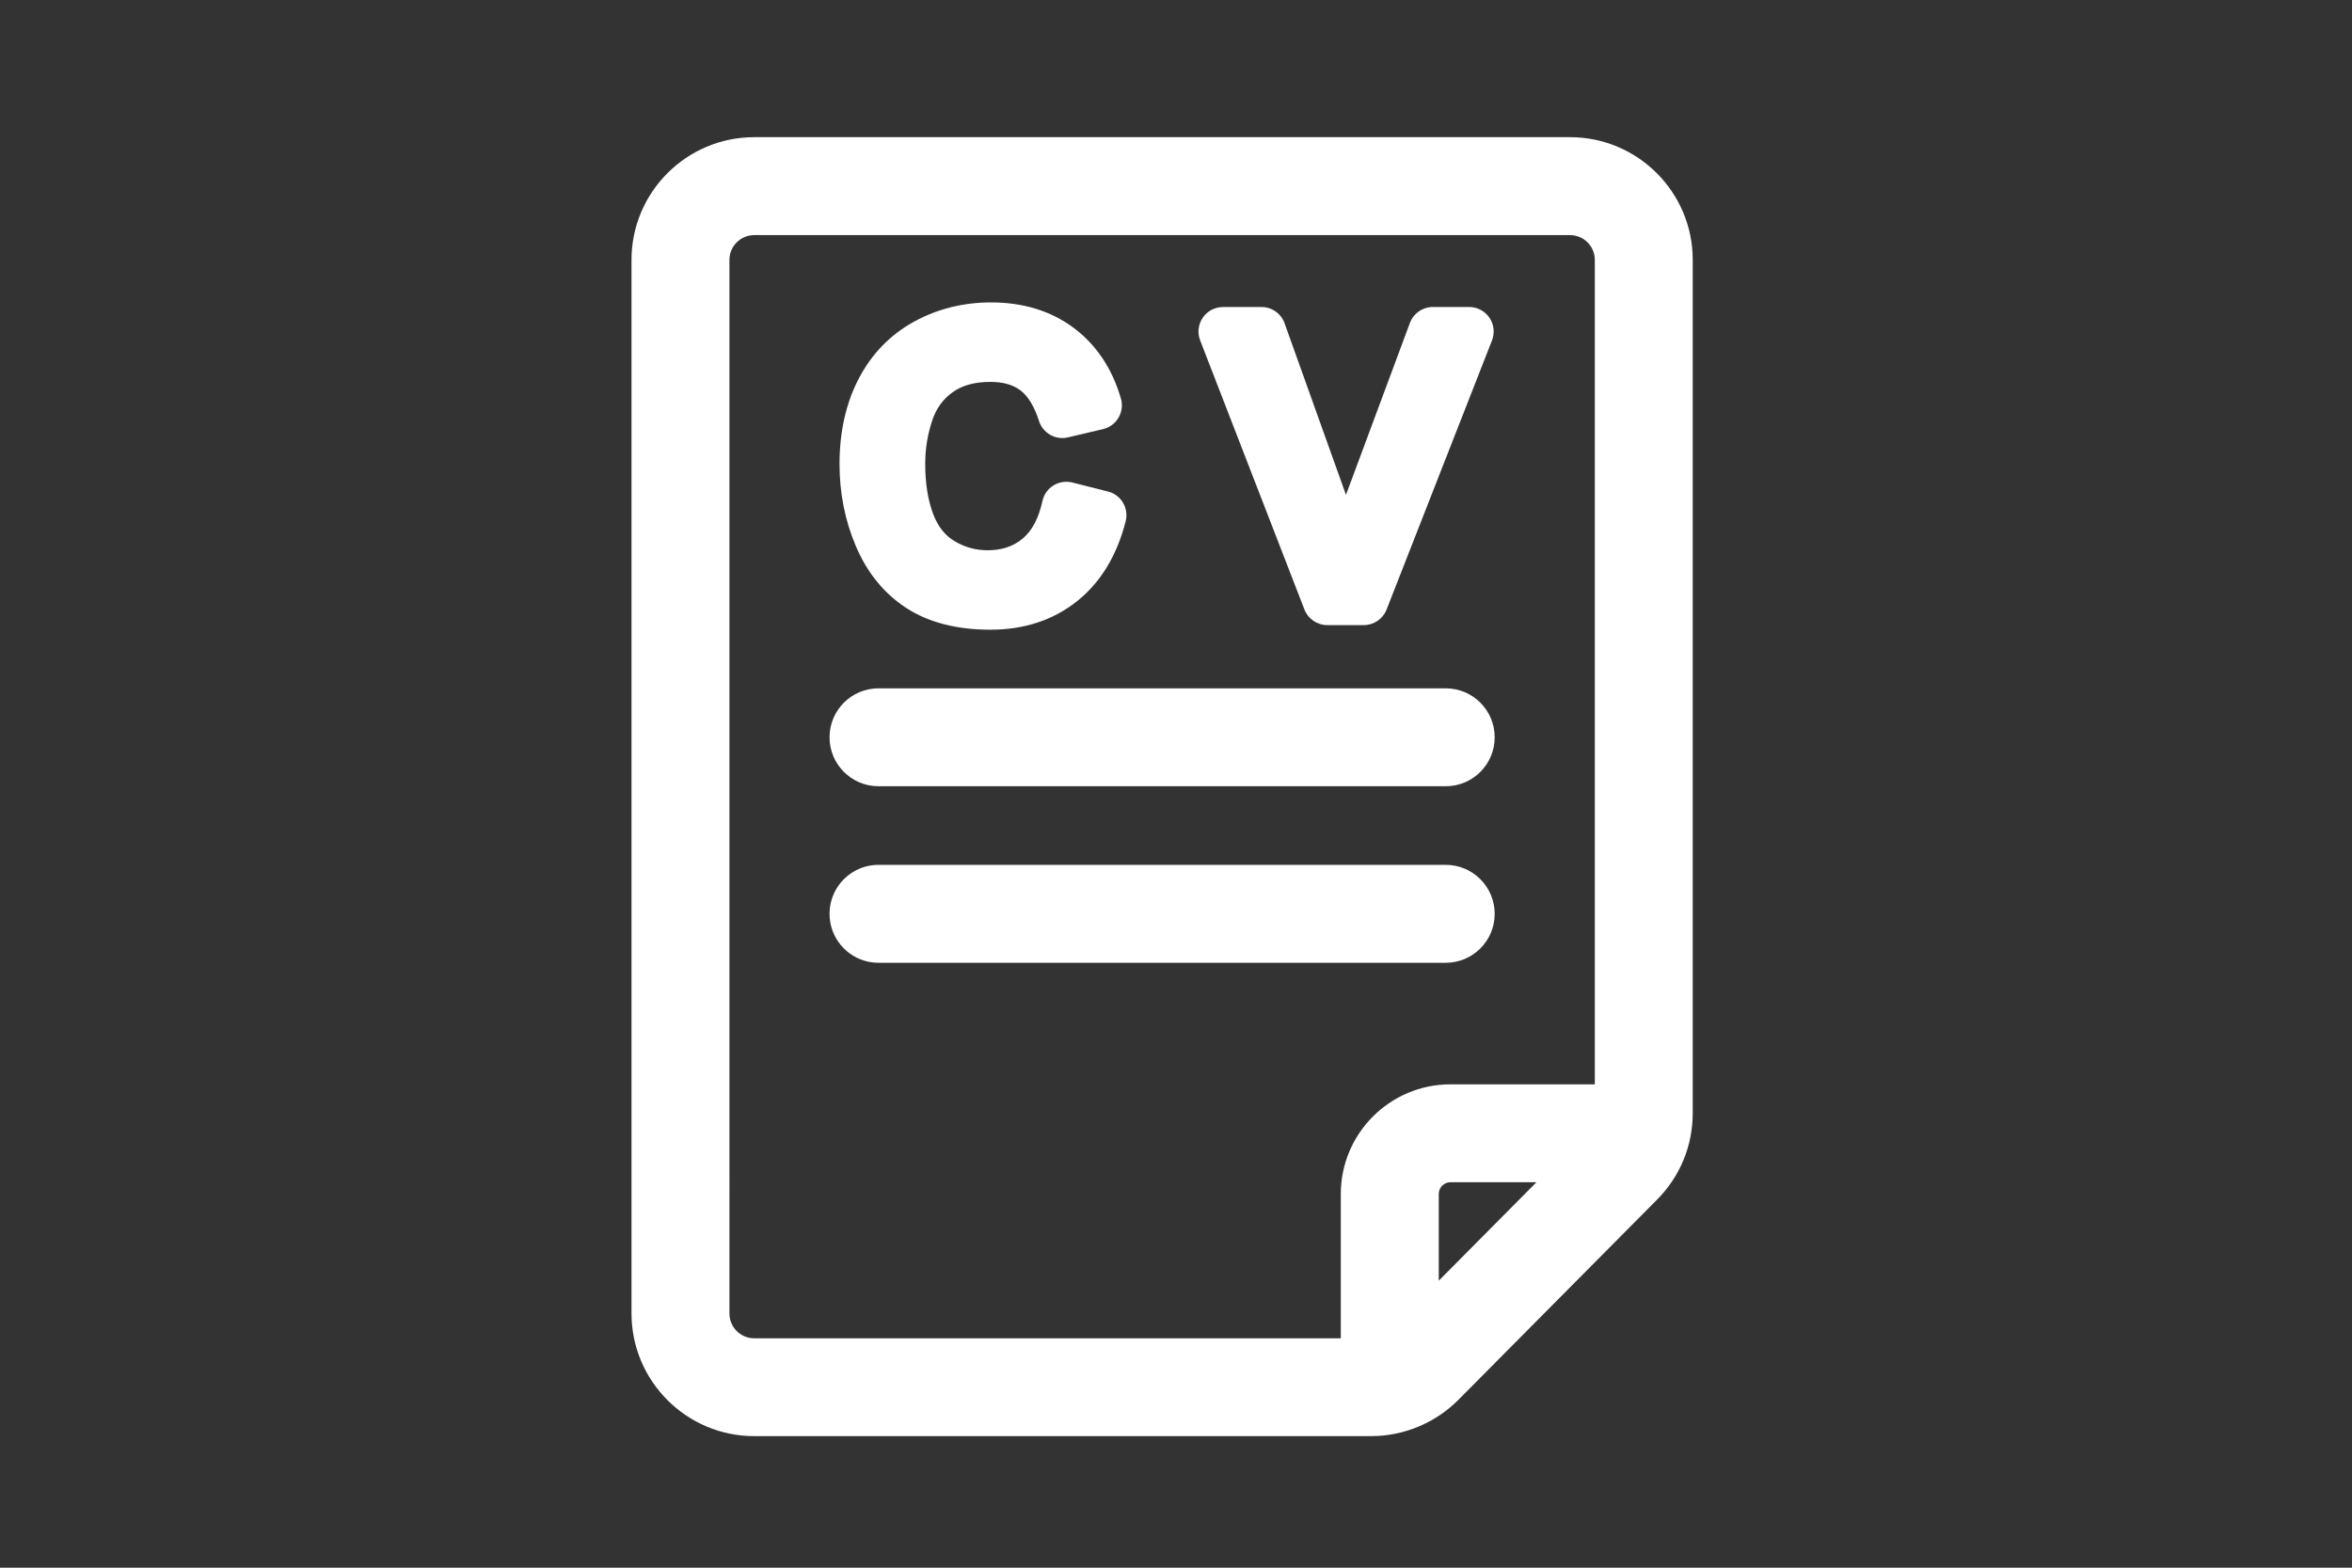
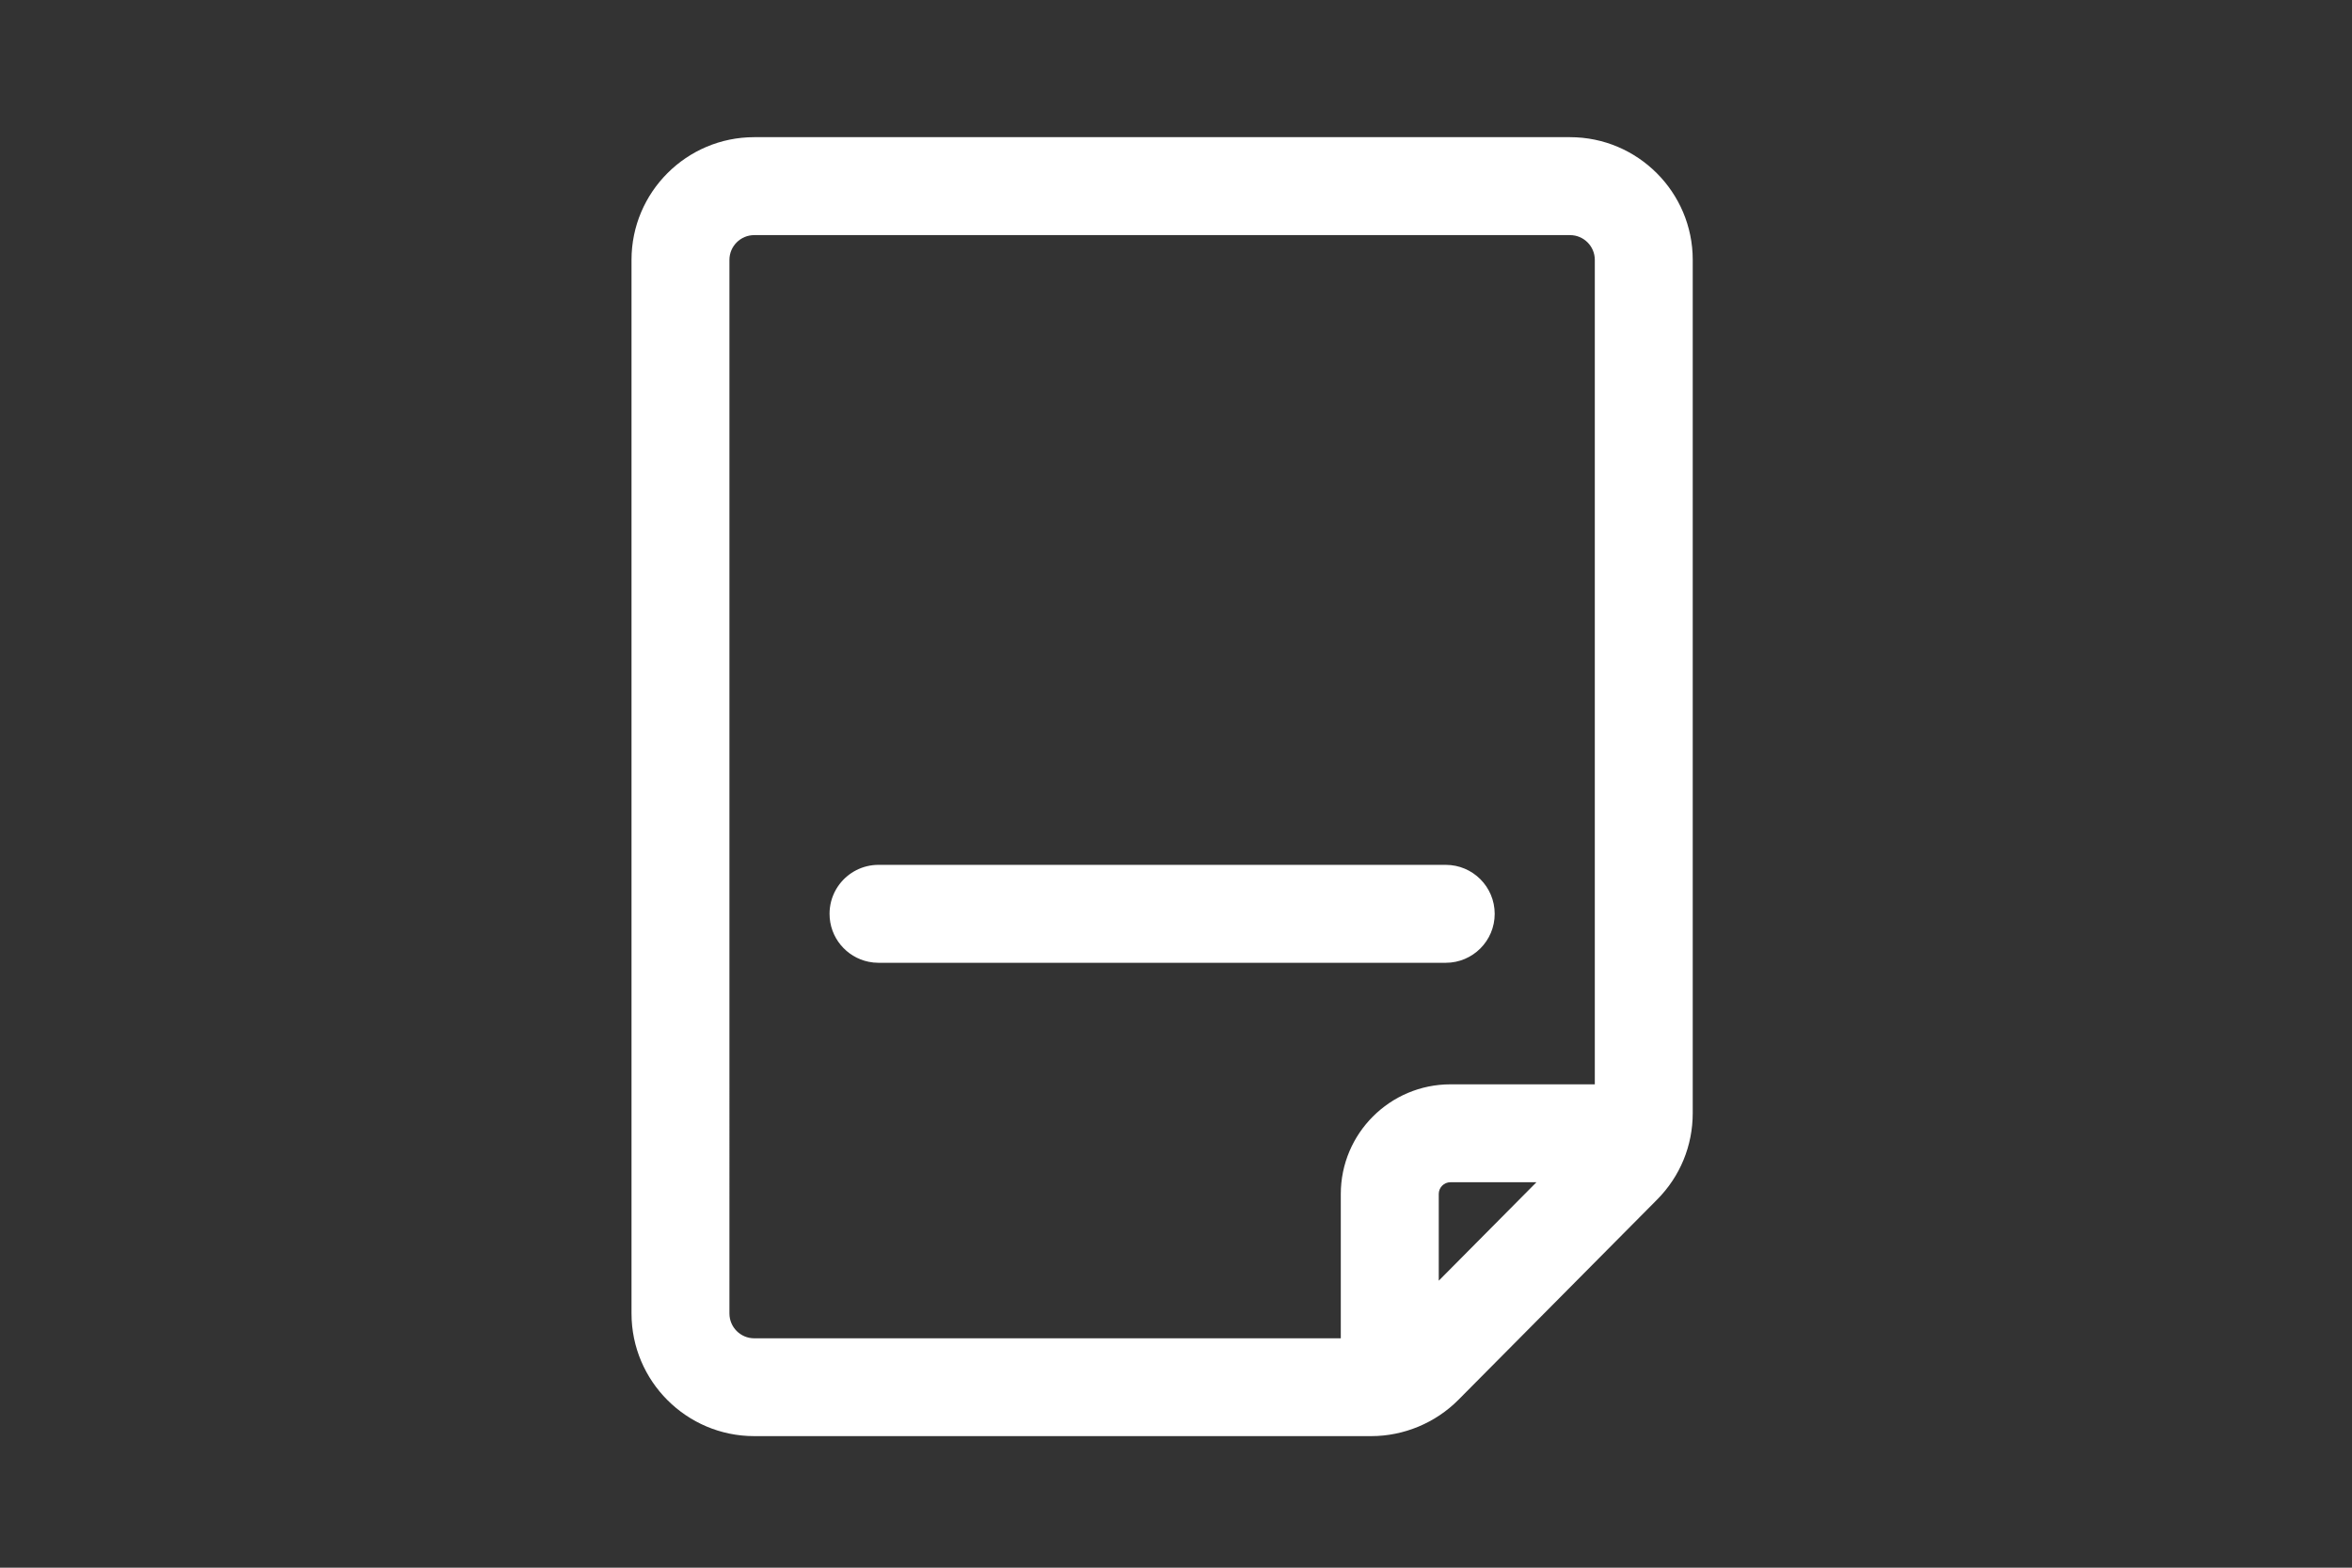
<svg xmlns="http://www.w3.org/2000/svg" version="1.0" id="Layer_1" x="0px" y="0px" width="60px" height="40px" viewBox="0 0 60 40" enable-background="new 0 0 60 40" xml:space="preserve">
  <rect x="0" y="0" width="60" height="40" fill="#333333" stroke="none" />
  <g>
    <path fill="#FFFFFF" d="M40.052,3.5H19.24c-1.726,0-3.13,1.404-3.13,3.13v6.071v13.965v6.847c0,1.726,1.404,3.13,3.13,3.13h1.297   h0.302H33.78h1.202c0.828,0,1.638-0.337,2.222-0.926l5.07-5.11c0.586-0.59,0.908-1.373,0.908-2.205V6.631   C43.183,4.905,41.778,3.5,40.052,3.5z M36.703,32.677v-2.214c0-0.164,0.134-0.298,0.298-0.298h2.194L36.703,32.677z M40.684,27.667   h-3.683c-1.542,0-2.797,1.255-2.797,2.797v3.683H23.96h-0.817h-1.167h-1.082l0,0H19.24c-0.349,0-0.632-0.284-0.632-0.632V12.702h0   V6.631c0-0.349,0.284-0.632,0.632-0.632h20.812c0.349,0,0.632,0.284,0.632,0.632V27.667z" />
-     <path fill="#FFFFFF" d="M23.121,15.514c0.565,0.367,1.287,0.553,2.146,0.553c0.856,0,1.597-0.243,2.203-0.723   c0.602-0.477,1.021-1.164,1.246-2.043c0.041-0.161,0.016-0.331-0.068-0.474s-0.223-0.246-0.384-0.286l-0.909-0.23   c-0.164-0.041-0.338-0.014-0.482,0.075c-0.144,0.089-0.245,0.233-0.281,0.399c-0.094,0.435-0.264,0.758-0.506,0.959   c-0.239,0.199-0.532,0.296-0.893,0.296c-0.306,0-0.582-0.077-0.845-0.234c-0.239-0.144-0.414-0.362-0.534-0.668   c-0.141-0.361-0.212-0.799-0.212-1.302c0-0.383,0.061-0.759,0.183-1.119c0.102-0.301,0.271-0.533,0.518-0.71   c0.248-0.177,0.562-0.263,0.961-0.263c0.323,0,0.574,0.071,0.767,0.216c0.196,0.148,0.355,0.411,0.474,0.782   c0.099,0.311,0.421,0.493,0.738,0.418l0.895-0.211c0.167-0.039,0.31-0.145,0.396-0.293c0.086-0.148,0.108-0.325,0.06-0.489   c-0.222-0.764-0.628-1.37-1.205-1.802c-0.577-0.43-1.285-0.649-2.107-0.649c-0.709,0-1.37,0.165-1.965,0.491   c-0.613,0.336-1.092,0.833-1.422,1.476c-0.318,0.619-0.479,1.345-0.479,2.157c0,0.737,0.139,1.438,0.412,2.084   C22.118,14.61,22.553,15.145,23.121,15.514z" />
-     <path fill="#FFFFFF" d="M33.276,15.551c0.093,0.24,0.325,0.399,0.582,0.399h0.932c0.257,0,0.488-0.157,0.582-0.397l2.689-6.867   c0.075-0.192,0.051-0.409-0.066-0.58c-0.116-0.171-0.309-0.273-0.516-0.273h-0.927c-0.261,0-0.494,0.162-0.585,0.407l-1.631,4.386   l-1.566-4.378c-0.089-0.248-0.324-0.414-0.588-0.414h-0.984c-0.206,0-0.399,0.102-0.515,0.272c-0.116,0.17-0.142,0.386-0.067,0.579   L33.276,15.551z" />
-     <path fill="#FFFFFF" d="M36.881,17.563h-14.47c-0.69,0-1.249,0.559-1.249,1.249s0.559,1.249,1.249,1.249h14.47   c0.69,0,1.249-0.559,1.249-1.249S37.571,17.563,36.881,17.563z" />
    <path fill="#FFFFFF" d="M36.881,22.067h-14.47c-0.408,0-0.771,0.196-0.999,0.499c-0.127,0.169-0.212,0.371-0.24,0.591   c-0.007,0.052-0.01,0.106-0.01,0.16c0,0.603,0.427,1.106,0.996,1.223c0.082,0.017,0.167,0.026,0.253,0.026h0.397h14.073   c0.69,0,1.249-0.559,1.249-1.249C38.13,22.627,37.571,22.067,36.881,22.067z" />
  </g>
</svg>